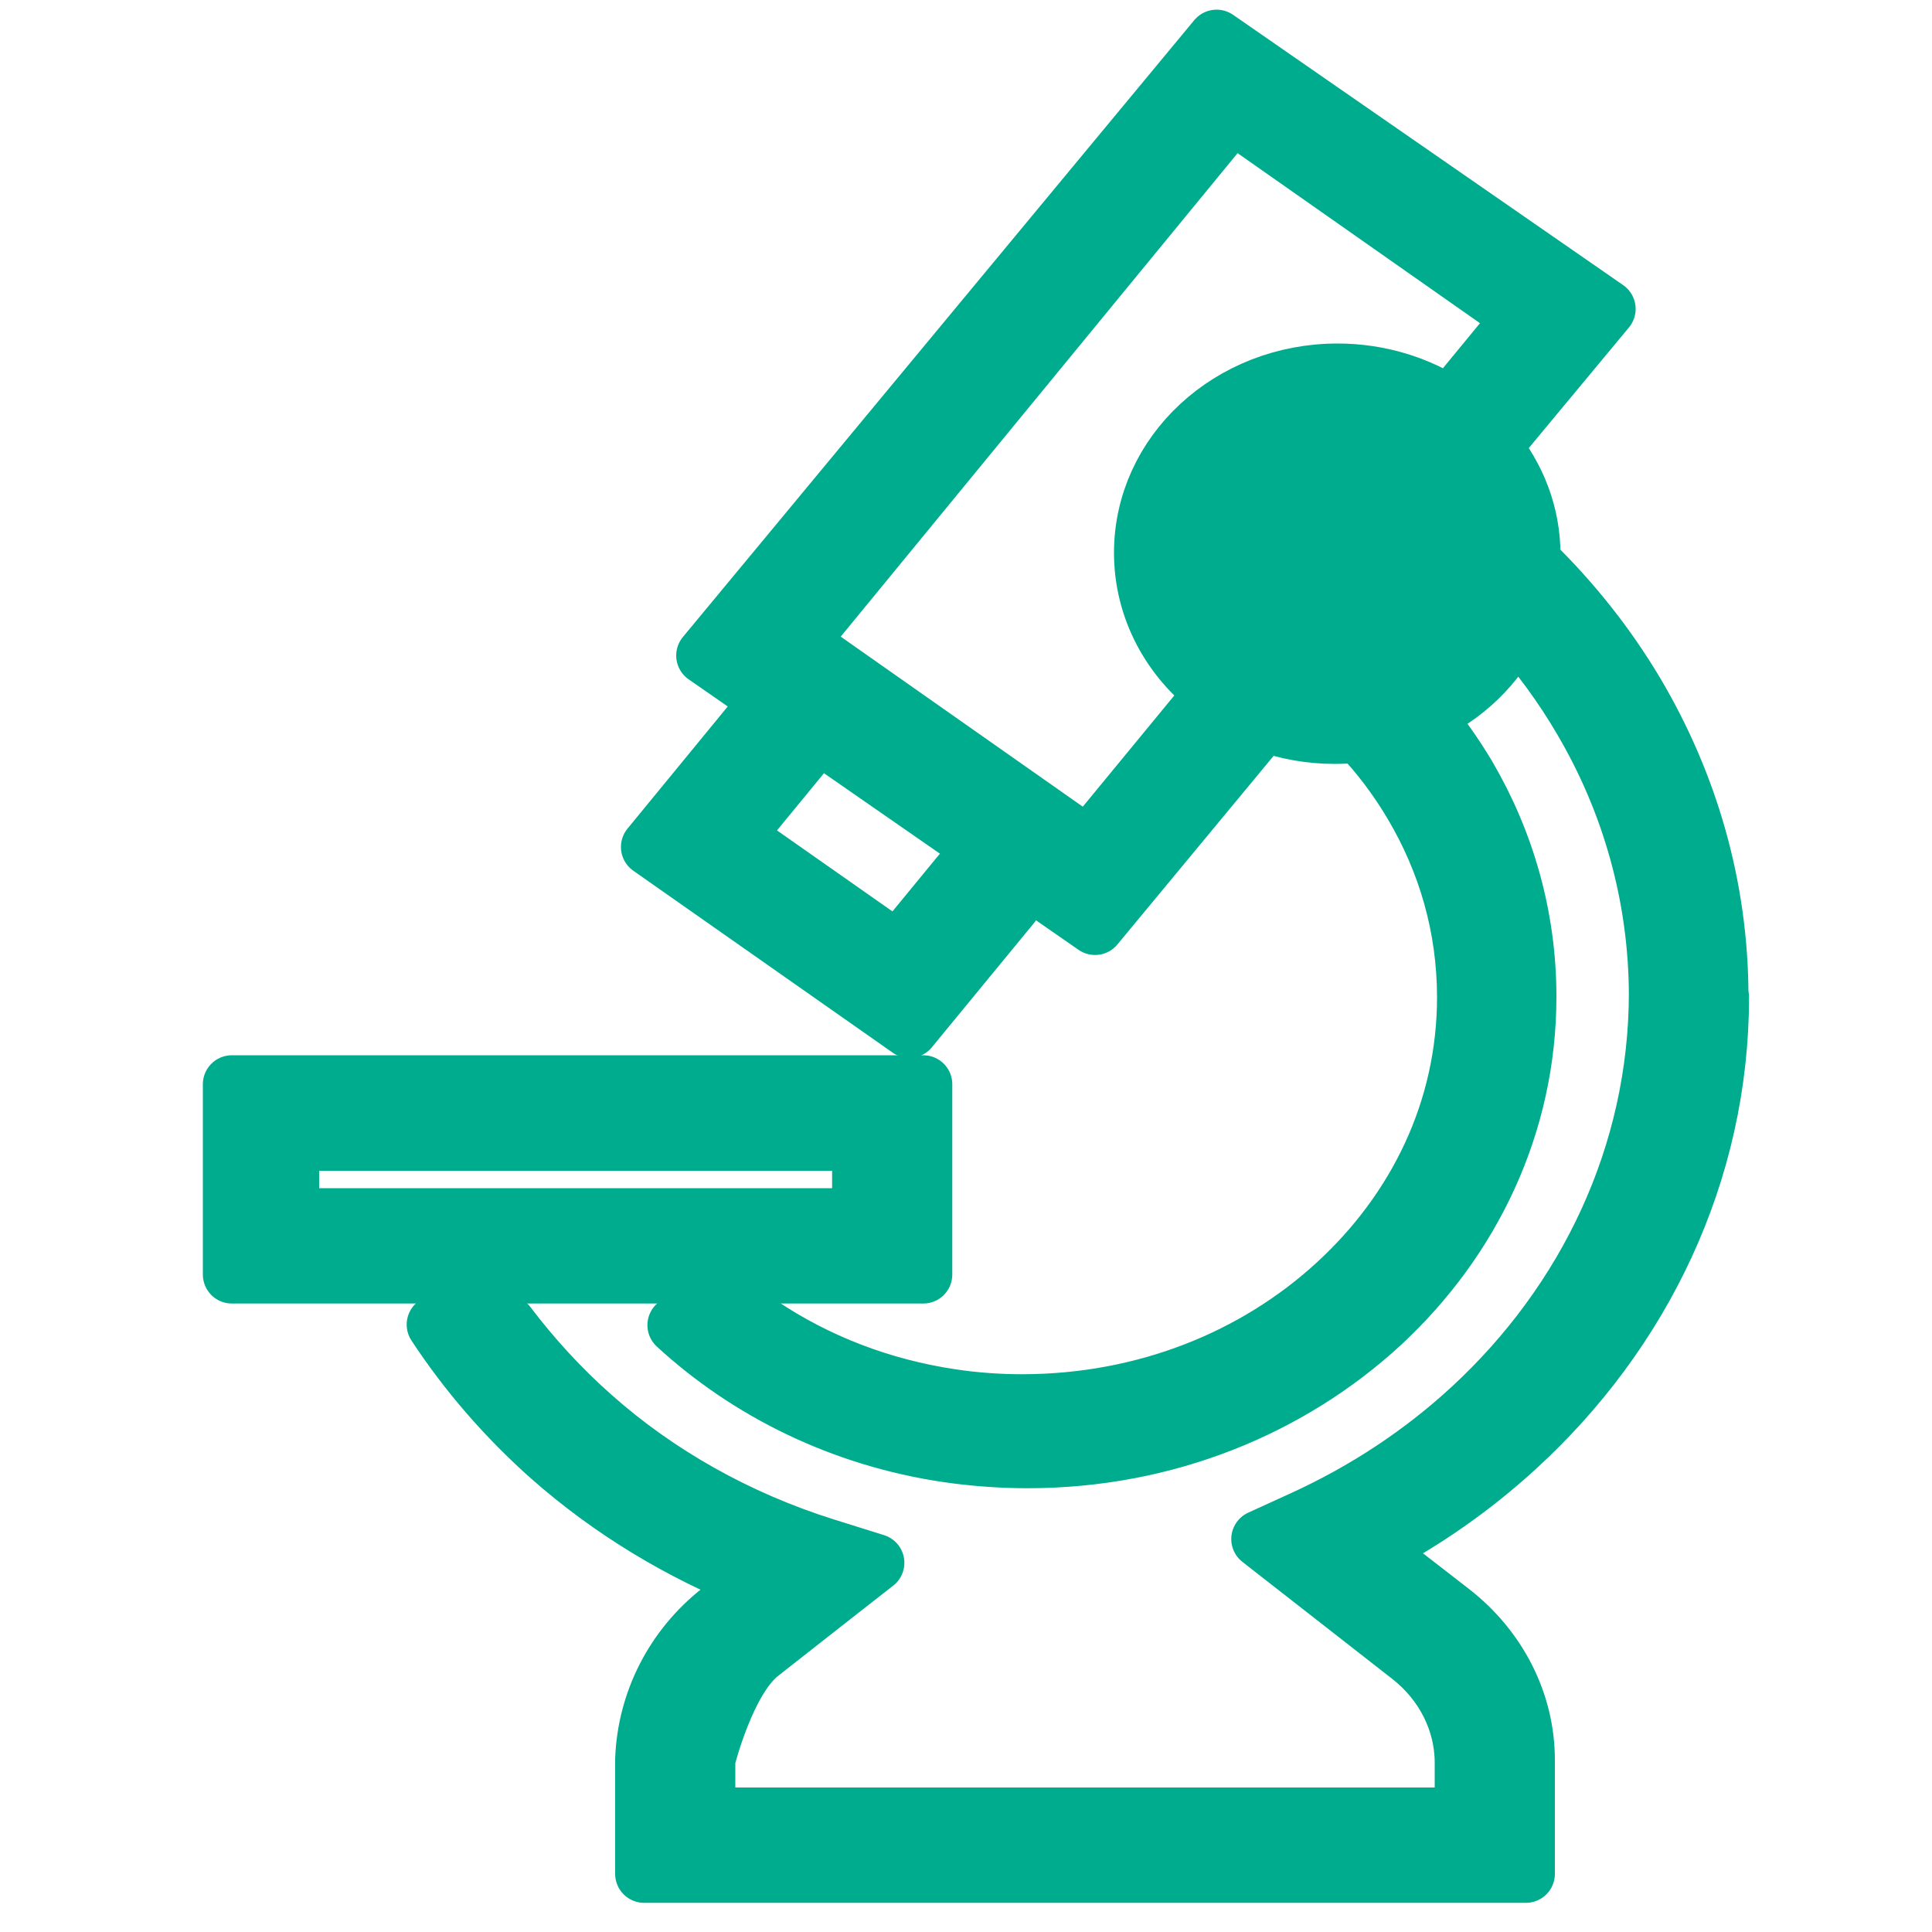
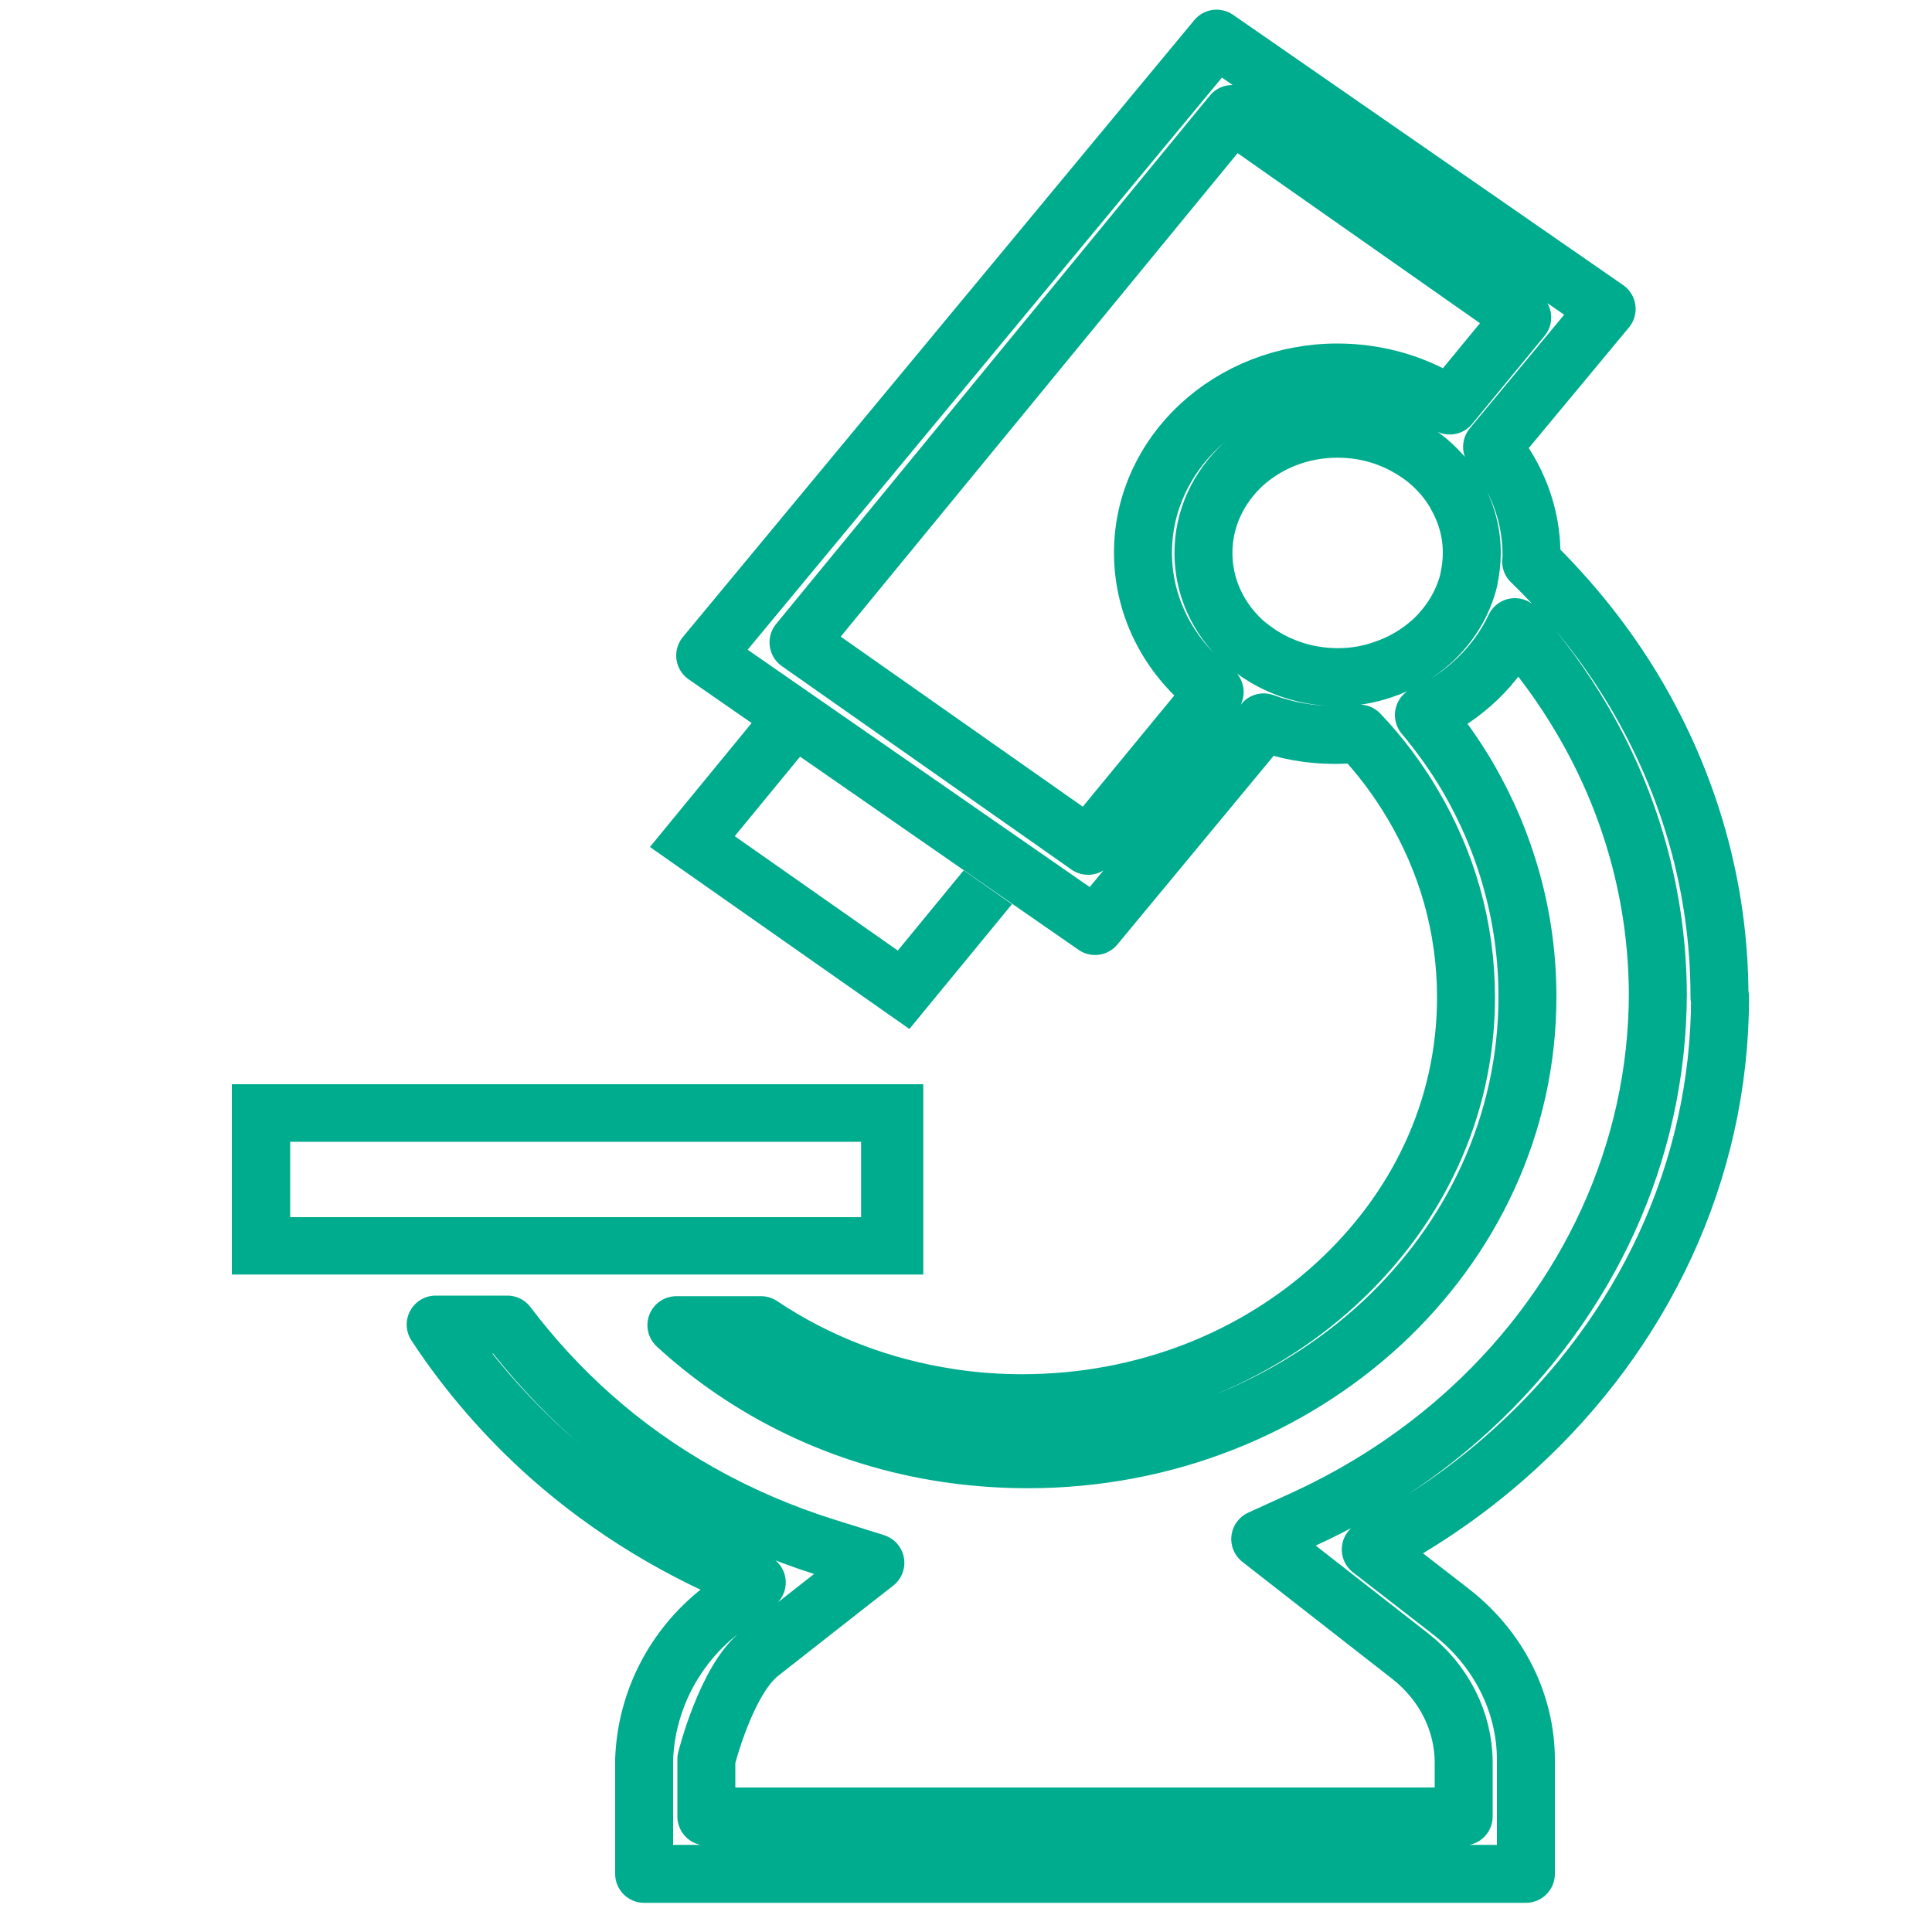
<svg xmlns="http://www.w3.org/2000/svg" id="_レイヤー_1" data-name="レイヤー 1" width="100" height="100" viewBox="0 0 100 100">
  <defs>
    <style>
      .cls-1 {
        fill: none;
        stroke: #00ac8e;
        stroke-linecap: round;
        stroke-linejoin: round;
        stroke-width: 3px;
      }

      .cls-2 {
        fill: #00ac8e;
      }
    </style>
  </defs>
  <g>
    <polygon class="cls-2" points="38.94 37.38 33.64 43.84 47.07 53.26 52.38 46.8 49.88 45.05 46.47 49.2 38.03 43.28 41.44 39.13 38.94 37.38" />
-     <path class="cls-2" d="M89,51.61v-.03c0-5.67-1.58-11.03-4.36-15.72-1.47-2.47-3.29-4.76-5.39-6.8.02-.12.02-.23.02-.35,0-2.1-.76-4.02-2.04-5.58l5.93-7.14L62.97,2l-26.47,31.93,20.18,14,8.73-10.54c1.14.42,2.39.65,3.68.65.43,0,.85-.03,1.27-.07,1.06,1.11,1.98,2.34,2.75,3.64,1.77,2.98,2.77,6.36,2.77,10.01,0,5.83-2.56,11.03-6.73,14.85-4.17,3.82-9.86,6.15-16.23,6.16-1.25,0-2.48-.09-3.67-.27-3.65-.54-7-1.85-9.86-3.77h-4.38c.11.1.22.2.33.3h0c3.82,3.39,8.74,5.71,14.23,6.41,1.19.15,2.39.23,3.63.23,7.15,0,13.59-2.68,18.29-7.01,4.68-4.34,7.57-10.31,7.57-16.93,0-4.14-1.13-8.02-3.11-11.41-.66-1.11-1.41-2.17-2.25-3.17,2.1-.96,3.77-2.56,4.71-4.55,1.31,1.48,2.47,3.06,3.46,4.75,2.52,4.27,3.94,9.18,3.94,14.36v-.2c0,8.4-3.7,16.01-9.64,21.5-2.54,2.35-5.5,4.31-8.77,5.8l-2.17.99,7.76,6.06c1.75,1.37,2.77,3.39,2.77,5.52v2.78h-39.2v-2.96s1.02-4.11,2.78-5.49l4.23-3.32,1.74-1.36-2.62-.82c-4.54-1.43-8.65-3.75-12.03-6.75-1.64-1.45-3.12-3.07-4.4-4.76h-3.71c1.64,2.5,3.65,4.82,5.95,6.86,3.07,2.71,6.69,4.92,10.67,6.49l-.44.35-1.43,1.11c-2.45,1.91-3.85,4.74-3.96,7.69v5.93h45.64v-5.9c0-2.95-1.42-5.77-3.89-7.68l-4.14-3.21c2.77-1.45,5.28-3.21,7.51-5.25,6.53-5.96,10.57-14.24,10.57-23.35ZM76.03,30c-.3,1.22-.96,2.3-1.88,3.16-.74.67-1.61,1.19-2.6,1.51-.72.25-1.5.38-2.32.38-1.72-.01-3.27-.58-4.48-1.52-.16-.12-.3-.23-.44-.36-1.25-1.17-2.02-2.77-2.02-4.55s.77-3.37,2.02-4.55c1.27-1.16,2.99-1.88,4.92-1.88,1.46,0,2.79.41,3.9,1.11.36.22.71.48,1.02.77.45.42.83.88,1.14,1.4.03.04.06.1.08.15.52.9.81,1.91.81,3,0,.48-.06.94-.16,1.39ZM75.04,20.99c-1.63-1.07-3.65-1.71-5.81-1.71-5.56,0-10.07,4.17-10.07,9.33,0,2.91,1.44,5.52,3.71,7.21l-6.55,7.96-14.99-10.53L63.78,5.9l15.01,10.53-3.75,4.56Z" />
    <path class="cls-2" d="M38.39,65.97h9.4v-9.85H12v9.85h26.39ZM15.02,59.1h29.55v3.9H15.02v-3.9h0Z" />
-     <path class="cls-2" d="M71.41,25.39c-.63-.36-1.38-.56-2.18-.56-2.26,0-4.09,1.68-4.09,3.78,0,1.11.52,2.11,1.35,2.79.6.51,1.33.84,2.15.94h.02c.19.03.39.04.58.04,2.27,0,4.09-1.69,4.09-3.78,0-.3-.03-.59-.11-.88-.25-.98-.91-1.81-1.8-2.33ZM69.23,30.07c-.88,0-1.58-.65-1.58-1.46s.71-1.46,1.58-1.48c.88.01,1.58.67,1.6,1.48-.02.81-.72,1.46-1.6,1.46Z" />
  </g>
  <g>
-     <polygon class="cls-1" points="38.94 37.38 33.64 43.84 47.07 53.26 52.38 46.8 49.88 45.05 46.47 49.2 38.03 43.28 41.44 39.13 38.94 37.38" />
    <path class="cls-1" d="M89,51.61v-.03c0-5.67-1.58-11.03-4.36-15.72-1.47-2.47-3.29-4.76-5.39-6.8.02-.12.02-.23.02-.35,0-2.1-.76-4.02-2.04-5.58l5.93-7.14L62.97,2l-26.47,31.93,20.18,14,8.73-10.54c1.14.42,2.39.65,3.68.65.43,0,.85-.03,1.27-.07,1.06,1.11,1.98,2.34,2.75,3.64,1.77,2.98,2.77,6.36,2.77,10.01,0,5.83-2.56,11.03-6.73,14.85-4.17,3.82-9.86,6.15-16.23,6.16-1.25,0-2.48-.09-3.67-.27-3.65-.54-7-1.85-9.86-3.77h-4.38c.11.1.22.2.33.3h0c3.82,3.39,8.74,5.71,14.23,6.41,1.19.15,2.39.23,3.63.23,7.15,0,13.59-2.68,18.29-7.01,4.68-4.34,7.57-10.31,7.57-16.93,0-4.14-1.13-8.02-3.11-11.41-.66-1.11-1.41-2.17-2.25-3.17,2.1-.96,3.77-2.56,4.71-4.55,1.31,1.48,2.47,3.06,3.46,4.75,2.52,4.27,3.94,9.18,3.94,14.36v-.2c0,8.4-3.7,16.01-9.64,21.5-2.54,2.35-5.5,4.31-8.77,5.8l-2.17.99,7.76,6.06c1.75,1.37,2.77,3.39,2.77,5.52v2.78h-39.2v-2.96s1.02-4.11,2.78-5.49l4.23-3.32,1.74-1.36-2.62-.82c-4.54-1.43-8.65-3.75-12.03-6.75-1.64-1.45-3.12-3.07-4.4-4.76h-3.71c1.64,2.5,3.65,4.82,5.95,6.86,3.07,2.71,6.69,4.92,10.67,6.49l-.44.35-1.43,1.11c-2.45,1.91-3.85,4.74-3.96,7.69v5.93h45.64v-5.9c0-2.95-1.42-5.77-3.89-7.68l-4.14-3.21c2.77-1.45,5.28-3.21,7.51-5.25,6.53-5.96,10.57-14.24,10.57-23.35ZM76.03,30c-.3,1.22-.96,2.3-1.88,3.16-.74.67-1.61,1.19-2.6,1.51-.72.25-1.5.38-2.32.38-1.72-.01-3.27-.58-4.48-1.52-.16-.12-.3-.23-.44-.36-1.25-1.17-2.02-2.77-2.02-4.55s.77-3.37,2.02-4.55c1.27-1.16,2.99-1.88,4.92-1.88,1.46,0,2.79.41,3.9,1.11.36.22.71.48,1.02.77.45.42.83.88,1.14,1.4.03.04.06.1.08.15.52.9.81,1.91.81,3,0,.48-.06.94-.16,1.39ZM75.04,20.99c-1.63-1.07-3.65-1.71-5.81-1.71-5.56,0-10.07,4.17-10.07,9.33,0,2.91,1.44,5.52,3.71,7.21l-6.55,7.96-14.99-10.53L63.78,5.9l15.01,10.53-3.75,4.56Z" />
-     <path class="cls-1" d="M38.39,65.97h9.4v-9.85H12v9.85h26.39ZM15.02,59.1h29.55v3.9H15.02v-3.9h0Z" />
-     <path class="cls-1" d="M71.41,25.39c-.63-.36-1.38-.56-2.18-.56-2.26,0-4.09,1.68-4.09,3.78,0,1.11.52,2.11,1.35,2.79.6.51,1.33.84,2.15.94h.02c.19.03.39.04.58.04,2.27,0,4.09-1.69,4.09-3.78,0-.3-.03-.59-.11-.88-.25-.98-.91-1.81-1.8-2.33ZM69.23,30.07c-.88,0-1.58-.65-1.58-1.46s.71-1.46,1.58-1.48c.88.01,1.58.67,1.6,1.48-.02.81-.72,1.46-1.6,1.46Z" />
  </g>
</svg>